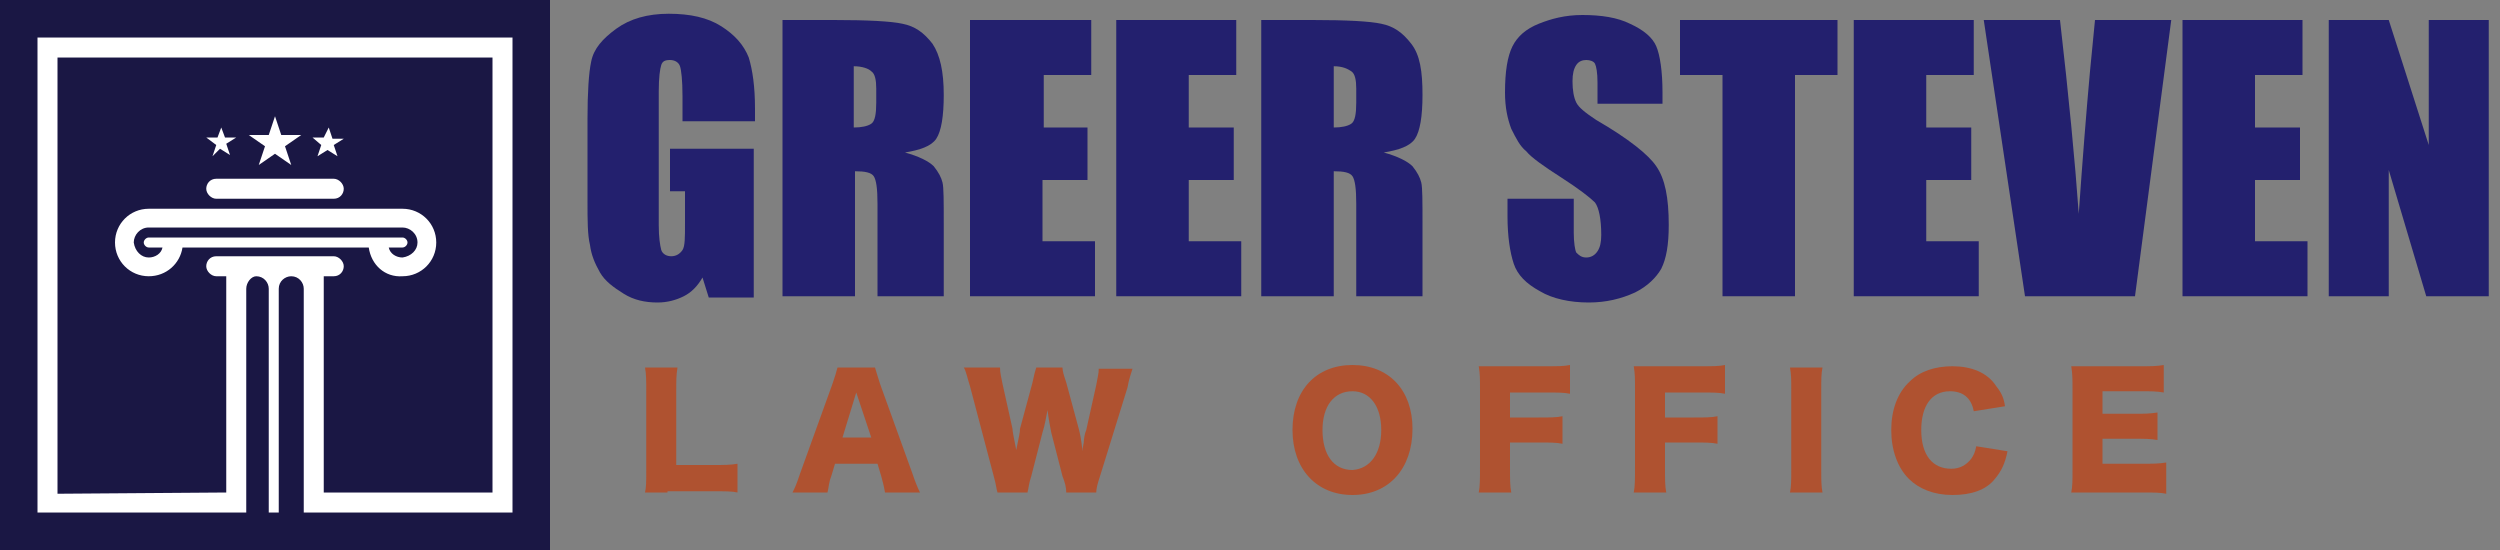
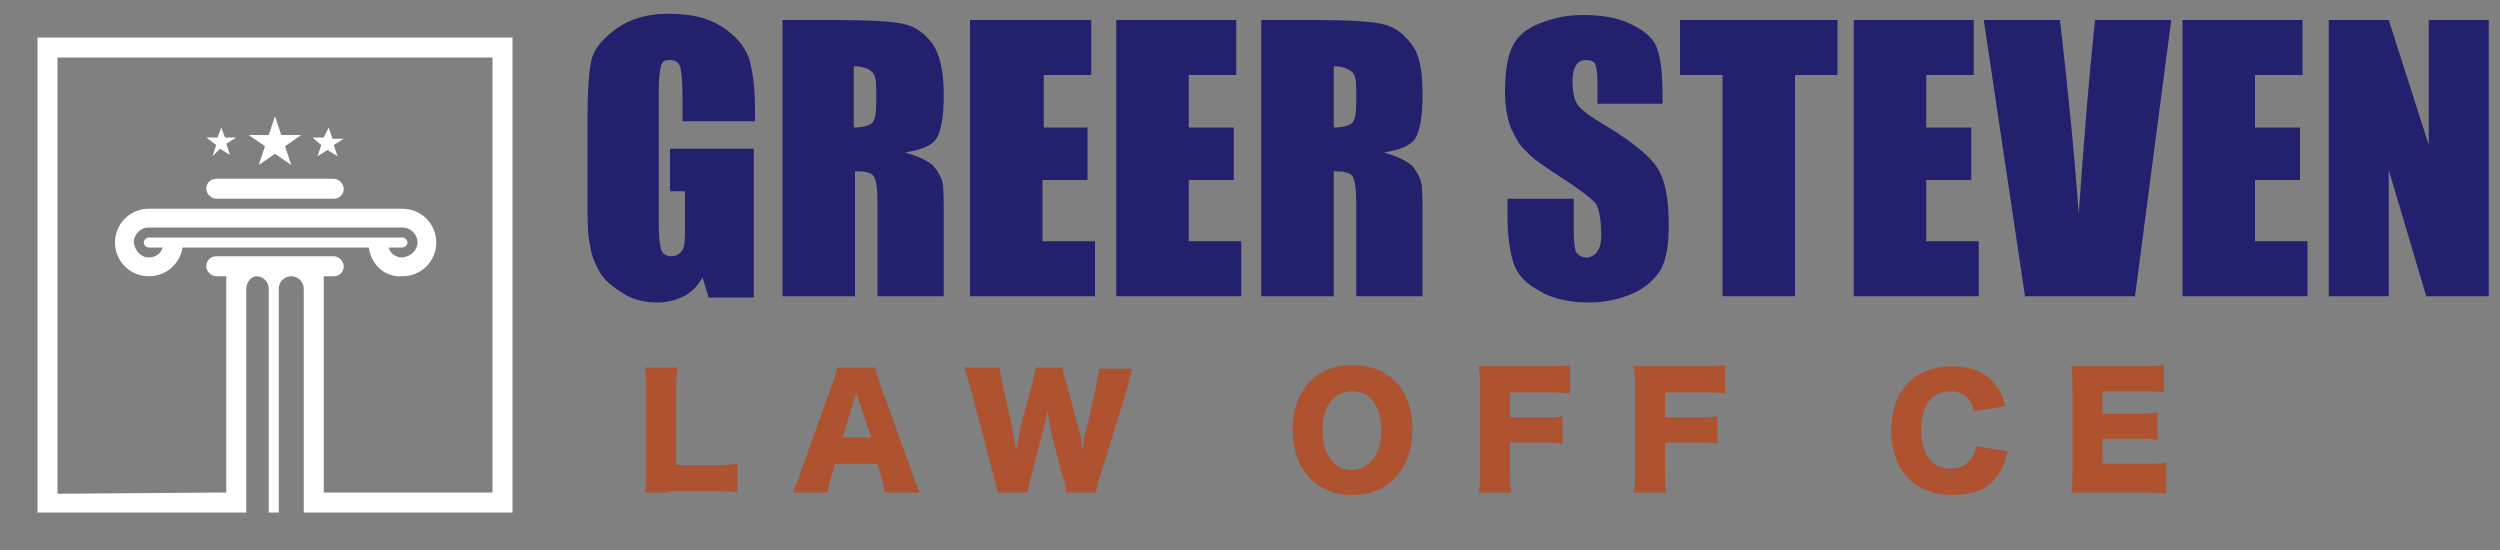
<svg xmlns="http://www.w3.org/2000/svg" xmlns:xlink="http://www.w3.org/1999/xlink" version="1.1" id="Layer_1" x="0px" y="0px" viewBox="0 0 200 44" style="enable-background:new 0 0 200 44;" xml:space="preserve">
  <rect x="0" y="0" width="200" height="44" fill="#808080" stroke="none" />
  <style type="text/css">
	.st0{fill:#1A1744;}
	.st1{clip-path:url(#SVGID_00000155107071683589155410000015713792097273343663_);}
	.st2{fill-rule:evenodd;clip-rule:evenodd;fill:#FFFFFF;}
	.st3{fill:#23206E;}
	.st4{fill:#AF5230;}
</style>
-   <rect y="0" class="st0" width="44" height="44" />
  <g>
    <g>
      <g>
        <defs>
          <rect id="SVGID_1_" x="3" y="3" width="38" height="38" />
        </defs>
        <clipPath id="SVGID_00000164474021390224394300000017563016438568647572_">
          <use xlink:href="#SVGID_1_" style="overflow:visible;" />
        </clipPath>
        <g style="clip-path:url(#SVGID_00000164474021390224394300000017563016438568647572_);">
          <path class="st2" d="M13,19.8c-0.1,0.5-0.6,0.8-1.1,0.8c-0.6,0-1.1-0.5-1.2-1.2c0-0.6,0.5-1.2,1.2-1.2h20.3      c0.6,0,1.2,0.5,1.2,1.2c0,0.6-0.5,1.1-1.2,1.2c-0.5,0-1-0.3-1.1-0.8h1.1c0.2,0,0.4-0.2,0.4-0.4c0-0.2-0.2-0.4-0.4-0.4l0,0H11.9      c-0.2,0-0.4,0.2-0.4,0.4c0,0.2,0.2,0.4,0.4,0.4H13z M11.9,16.7c-1.5,0-2.7,1.2-2.7,2.7s1.2,2.7,2.7,2.7c1.4,0,2.5-1,2.7-2.3      h14.9c0.2,1.4,1.3,2.4,2.7,2.3c1.5,0,2.7-1.2,2.7-2.7s-1.2-2.7-2.7-2.7l0,0H11.9z M27.5,15.1c0,0.4-0.3,0.8-0.8,0.8h-9.4      c-0.4,0-0.8-0.4-0.8-0.8c0-0.4,0.3-0.8,0.8-0.8h9.4C27.1,14.3,27.5,14.7,27.5,15.1z M26.3,10.2l0.3,0.9h0.9l-0.8,0.5l0.3,0.9      L26.2,12l-0.8,0.5l0.3-0.9L25,11h0.9L26.3,10.2z M17.7,10.2L18,11h0.9l-0.8,0.5l0.3,0.9l-0.8-0.5L17,12.5l0.3-0.9L16.5,11h0.9      L17.7,10.2z M22,9.3l0.5,1.5h1.6l-1.3,0.9l0.5,1.5L22,12.3l-1.3,0.9l0.5-1.5l-1.3-0.9h1.6L22,9.3z M18.1,39.4V22.1h-0.8      c-0.4,0-0.8-0.4-0.8-0.8s0.3-0.8,0.8-0.8h9.4c0.4,0,0.8,0.4,0.8,0.8s-0.3,0.8-0.8,0.8h-0.8v17.3h13.5V4.6H4.6v34.9L18.1,39.4      L18.1,39.4z M19.7,23.1V41H3V3h38v38H24.3V23.1c0-0.5-0.4-1-1-1c-0.5,0-1,0.4-1,1l0,0V41h-0.8V23.1c0-0.5-0.4-1-1-1      C20.1,22.1,19.7,22.6,19.7,23.1L19.7,23.1z" />
        </g>
      </g>
    </g>
  </g>
  <g>
    <path class="st3" d="M60.4,9.7h-5.8v-2c0-1.3-0.1-2.1-0.2-2.4c-0.1-0.3-0.4-0.5-0.8-0.5c-0.4,0-0.6,0.1-0.7,0.4   c-0.1,0.3-0.2,1-0.2,2.1V18c0,1,0.1,1.6,0.2,2c0.1,0.3,0.4,0.5,0.8,0.5c0.4,0,0.7-0.2,0.9-0.5s0.2-1,0.2-2.1v-2.6h-1.2v-3.4h6.7   v11.9h-3.6l-0.5-1.6c-0.4,0.7-0.9,1.2-1.5,1.5c-0.6,0.3-1.3,0.5-2.1,0.5c-1,0-1.9-0.2-2.7-0.7c-0.8-0.5-1.5-1-1.9-1.7   c-0.4-0.7-0.7-1.4-0.8-2.2C47,18.8,47,17.6,47,16.1V9.5c0-2.1,0.1-3.7,0.3-4.6c0.2-1,0.9-1.8,2-2.6c1.1-0.8,2.5-1.2,4.2-1.2   c1.7,0,3.1,0.3,4.2,1c1.1,0.7,1.8,1.5,2.2,2.5c0.3,1,0.5,2.3,0.5,4.1V9.7z" />
    <path class="st3" d="M62.6,1.6h4.1c2.7,0,4.6,0.1,5.5,0.3c1,0.2,1.7,0.7,2.4,1.6c0.6,0.9,0.9,2.2,0.9,4.1c0,1.7-0.2,2.9-0.6,3.5   c-0.4,0.6-1.3,0.9-2.5,1.1c1.1,0.3,1.9,0.7,2.3,1.1c0.4,0.5,0.6,0.9,0.7,1.3s0.1,1.5,0.1,3.3v5.8h-5.3v-7.4c0-1.2-0.1-1.9-0.3-2.2   c-0.2-0.3-0.7-0.4-1.5-0.4v10h-5.8V1.6z M68.3,5.3v4.9c0.6,0,1.1-0.1,1.4-0.3s0.4-0.8,0.4-1.7V7.1c0-0.7-0.1-1.2-0.4-1.4   C69.5,5.5,69,5.3,68.3,5.3z" />
    <path class="st3" d="M77.7,1.6h9.6V6h-3.8v4.2H87v4.2h-3.6v4.9h4.2v4.4h-10V1.6z" />
    <path class="st3" d="M89.3,1.6h9.6V6h-3.8v4.2h3.6v4.2h-3.6v4.9h4.2v4.4h-10V1.6z" />
    <path class="st3" d="M100.9,1.6h4.1c2.7,0,4.6,0.1,5.5,0.3c1,0.2,1.7,0.7,2.4,1.6s0.9,2.2,0.9,4.1c0,1.7-0.2,2.9-0.6,3.5   c-0.4,0.6-1.3,0.9-2.5,1.1c1.1,0.3,1.9,0.7,2.3,1.1c0.4,0.5,0.6,0.9,0.7,1.3s0.1,1.5,0.1,3.3v5.8h-5.3v-7.4c0-1.2-0.1-1.9-0.3-2.2   c-0.2-0.3-0.7-0.4-1.5-0.4v10h-5.8V1.6z M106.7,5.3v4.9c0.6,0,1.1-0.1,1.4-0.3s0.4-0.8,0.4-1.7V7.1c0-0.7-0.1-1.2-0.4-1.4   S107.4,5.3,106.7,5.3z" />
    <path class="st3" d="M133.1,8.3h-5.3V6.6c0-0.8-0.1-1.3-0.2-1.5c-0.1-0.2-0.4-0.3-0.7-0.3c-0.3,0-0.6,0.1-0.8,0.4s-0.3,0.7-0.3,1.3   c0,0.7,0.1,1.3,0.3,1.7c0.2,0.4,0.7,0.8,1.6,1.4c2.6,1.5,4.2,2.8,4.8,3.7c0.7,1,1,2.5,1,4.7c0,1.6-0.2,2.7-0.6,3.5   c-0.4,0.7-1.1,1.4-2.1,1.9c-1.1,0.5-2.3,0.8-3.7,0.8c-1.5,0-2.9-0.3-3.9-0.9c-1.1-0.6-1.8-1.3-2.1-2.2s-0.5-2.2-0.5-3.8v-1.4h5.3   v2.7c0,0.8,0.1,1.4,0.2,1.6c0.2,0.2,0.4,0.4,0.8,0.4s0.7-0.2,0.9-0.5s0.3-0.7,0.3-1.3c0-1.3-0.2-2.2-0.5-2.6   c-0.4-0.4-1.3-1.1-2.7-2c-1.4-0.9-2.4-1.6-2.8-2.1c-0.5-0.4-0.8-1-1.2-1.8c-0.3-0.8-0.5-1.7-0.5-2.9c0-1.7,0.2-2.9,0.6-3.7   c0.4-0.8,1.1-1.4,2.1-1.8c1-0.4,2.1-0.7,3.5-0.7c1.5,0,2.8,0.2,3.8,0.7c1.1,0.5,1.8,1.1,2.1,1.8c0.3,0.7,0.5,2,0.5,3.7V8.3z" />
    <path class="st3" d="M147,1.6V6h-3.4v17.7h-5.8V6h-3.4V1.6H147z" />
    <path class="st3" d="M148.3,1.6h9.6V6h-3.8v4.2h3.6v4.2h-3.6v4.9h4.2v4.4h-10V1.6z" />
    <path class="st3" d="M173.7,1.6l-2.9,22.1H162l-3.3-22.1h6.1c0.7,6.1,1.2,11.3,1.5,15.5c0.3-4.3,0.6-8.1,0.9-11.4l0.4-4.1H173.7z" />
    <path class="st3" d="M174.6,1.6h9.6V6h-3.8v4.2h3.6v4.2h-3.6v4.9h4.2v4.4h-10V1.6z" />
    <path class="st3" d="M199.1,1.6v22.1h-5l-3-10.1v10.1h-4.8V1.6h4.8l3.2,10v-10H199.1z" />
  </g>
  <g>
    <path class="st4" d="M53.4,39.4c-0.8,0-1.3,0-1.8,0c0.1-0.4,0.1-0.9,0.1-1.8v-6.3c0-0.8,0-1.4-0.1-1.9h2.6c-0.1,0.6-0.1,1-0.1,1.9   v5.9H57c1,0,1.4,0,2-0.1v2.3c-0.4-0.1-1-0.1-2-0.1H53.4z" />
    <path class="st4" d="M70.8,39.4c-0.1-0.6-0.2-0.9-0.3-1.3l-0.3-1h-3.4l-0.3,1c-0.2,0.5-0.2,0.9-0.3,1.3h-2.8   c0.2-0.4,0.3-0.6,0.6-1.5l2.6-7.2c0.2-0.6,0.3-0.9,0.4-1.3H70c0.1,0.3,0.2,0.7,0.4,1.3l2.6,7.2c0.2,0.6,0.4,1.1,0.6,1.5H70.8z    M68.5,31.4L67.4,35h2.3L68.5,31.4z" />
    <path class="st4" d="M85.3,39.4c0-0.4-0.1-0.8-0.3-1.3l-0.9-3.5c-0.1-0.5-0.2-1-0.3-1.8c-0.1,0.5-0.2,1.2-0.4,1.8l-0.9,3.5   c-0.2,0.6-0.2,0.9-0.3,1.3h-2.4c-0.1-0.3-0.1-0.6-0.3-1.3l-1.9-7.2c-0.2-0.6-0.3-1.2-0.5-1.5H80c0,0.4,0.1,0.8,0.2,1.3l0.8,3.6   c0,0.2,0.1,0.7,0.3,1.7c0.2-1,0.3-1.4,0.3-1.7l1-3.7c0.1-0.5,0.2-0.9,0.3-1.2h2.1c0,0.3,0.1,0.6,0.3,1.2l1,3.7   c0.1,0.4,0.2,0.8,0.3,1.8c0-0.2,0-0.2,0.1-0.7c0-0.3,0.1-0.8,0.2-1l0.8-3.6c0.1-0.6,0.2-0.9,0.2-1.3h2.7c-0.1,0.3-0.3,0.9-0.4,1.5   L88,38.1c-0.2,0.6-0.3,1-0.3,1.3H85.3z" />
    <path class="st4" d="M113,34.3c0,3.2-1.9,5.3-4.8,5.3c-2.9,0-4.8-2.1-4.8-5.2c0-3.2,1.9-5.2,4.8-5.2S113,31.2,113,34.3z    M110.5,34.4c0-1.9-0.9-3.1-2.3-3.1c-1.5,0-2.4,1.2-2.4,3.1c0,2,0.9,3.2,2.4,3.2C109.6,37.5,110.5,36.3,110.5,34.4z" />
    <path class="st4" d="M120.8,37.3c0,1.1,0,1.6,0.1,2.1h-2.6c0.1-0.5,0.1-1,0.1-2.1v-6.2c0-0.8,0-1.2-0.1-1.8c0.5,0,0.8,0,1.8,0h3.5   c1.1,0,1.5,0,2-0.1v2.3c-0.5-0.1-1-0.1-2-0.1h-2.8v2h2.3c0.9,0,1.4,0,1.9-0.1v2.2c-0.5-0.1-1-0.1-1.9-0.1h-2.3V37.3z" />
    <path class="st4" d="M133.2,37.3c0,1.1,0,1.6,0.1,2.1h-2.6c0.1-0.5,0.1-1,0.1-2.1v-6.2c0-0.8,0-1.2-0.1-1.8c0.5,0,0.8,0,1.8,0h3.5   c1.1,0,1.5,0,2-0.1v2.3c-0.5-0.1-1-0.1-2-0.1h-2.8v2h2.3c0.9,0,1.4,0,1.9-0.1v2.2c-0.5-0.1-1-0.1-1.9-0.1h-2.3V37.3z" />
-     <path class="st4" d="M145.8,29.4c-0.1,0.5-0.1,0.9-0.1,1.8v6.4c0,0.8,0,1.3,0.1,1.8h-2.6c0.1-0.5,0.1-1,0.1-1.8v-6.4   c0-0.9,0-1.2-0.1-1.8H145.8z" />
    <path class="st4" d="M157.9,32.9c-0.2-1.1-0.9-1.6-1.9-1.6c-1.5,0-2.3,1.2-2.3,3.1c0,2,0.9,3.1,2.4,3.1c0.7,0,1.2-0.3,1.6-0.8   c0.2-0.3,0.3-0.5,0.4-1l2.5,0.4c-0.2,1-0.5,1.6-1,2.2c-0.7,0.9-1.9,1.3-3.4,1.3c-1.5,0-2.7-0.5-3.5-1.3c-0.9-0.9-1.4-2.3-1.4-3.9   c0-1.6,0.5-3,1.5-3.9c0.8-0.8,2-1.2,3.4-1.2c1.5,0,2.8,0.5,3.5,1.6c0.4,0.5,0.6,0.9,0.7,1.6L157.9,32.9z" />
    <path class="st4" d="M173.3,39.5c-0.5-0.1-0.9-0.1-2-0.1h-3.8c-0.9,0-1.2,0-1.8,0c0.1-0.5,0.1-0.9,0.1-1.8v-6.5   c0-0.7,0-1.2-0.1-1.8c0.5,0,0.8,0,1.8,0h3.8c0.8,0,1.2,0,1.8-0.1v2.2c-0.6-0.1-1-0.1-1.8-0.1h-3.1v1.8h2.6c0.8,0,1.1,0,1.8-0.1v2.2   c-0.6-0.1-1-0.1-1.8-0.1h-2.6v2h3.1c0.9,0,1.4,0,2-0.1V39.5z" />
  </g>
</svg>